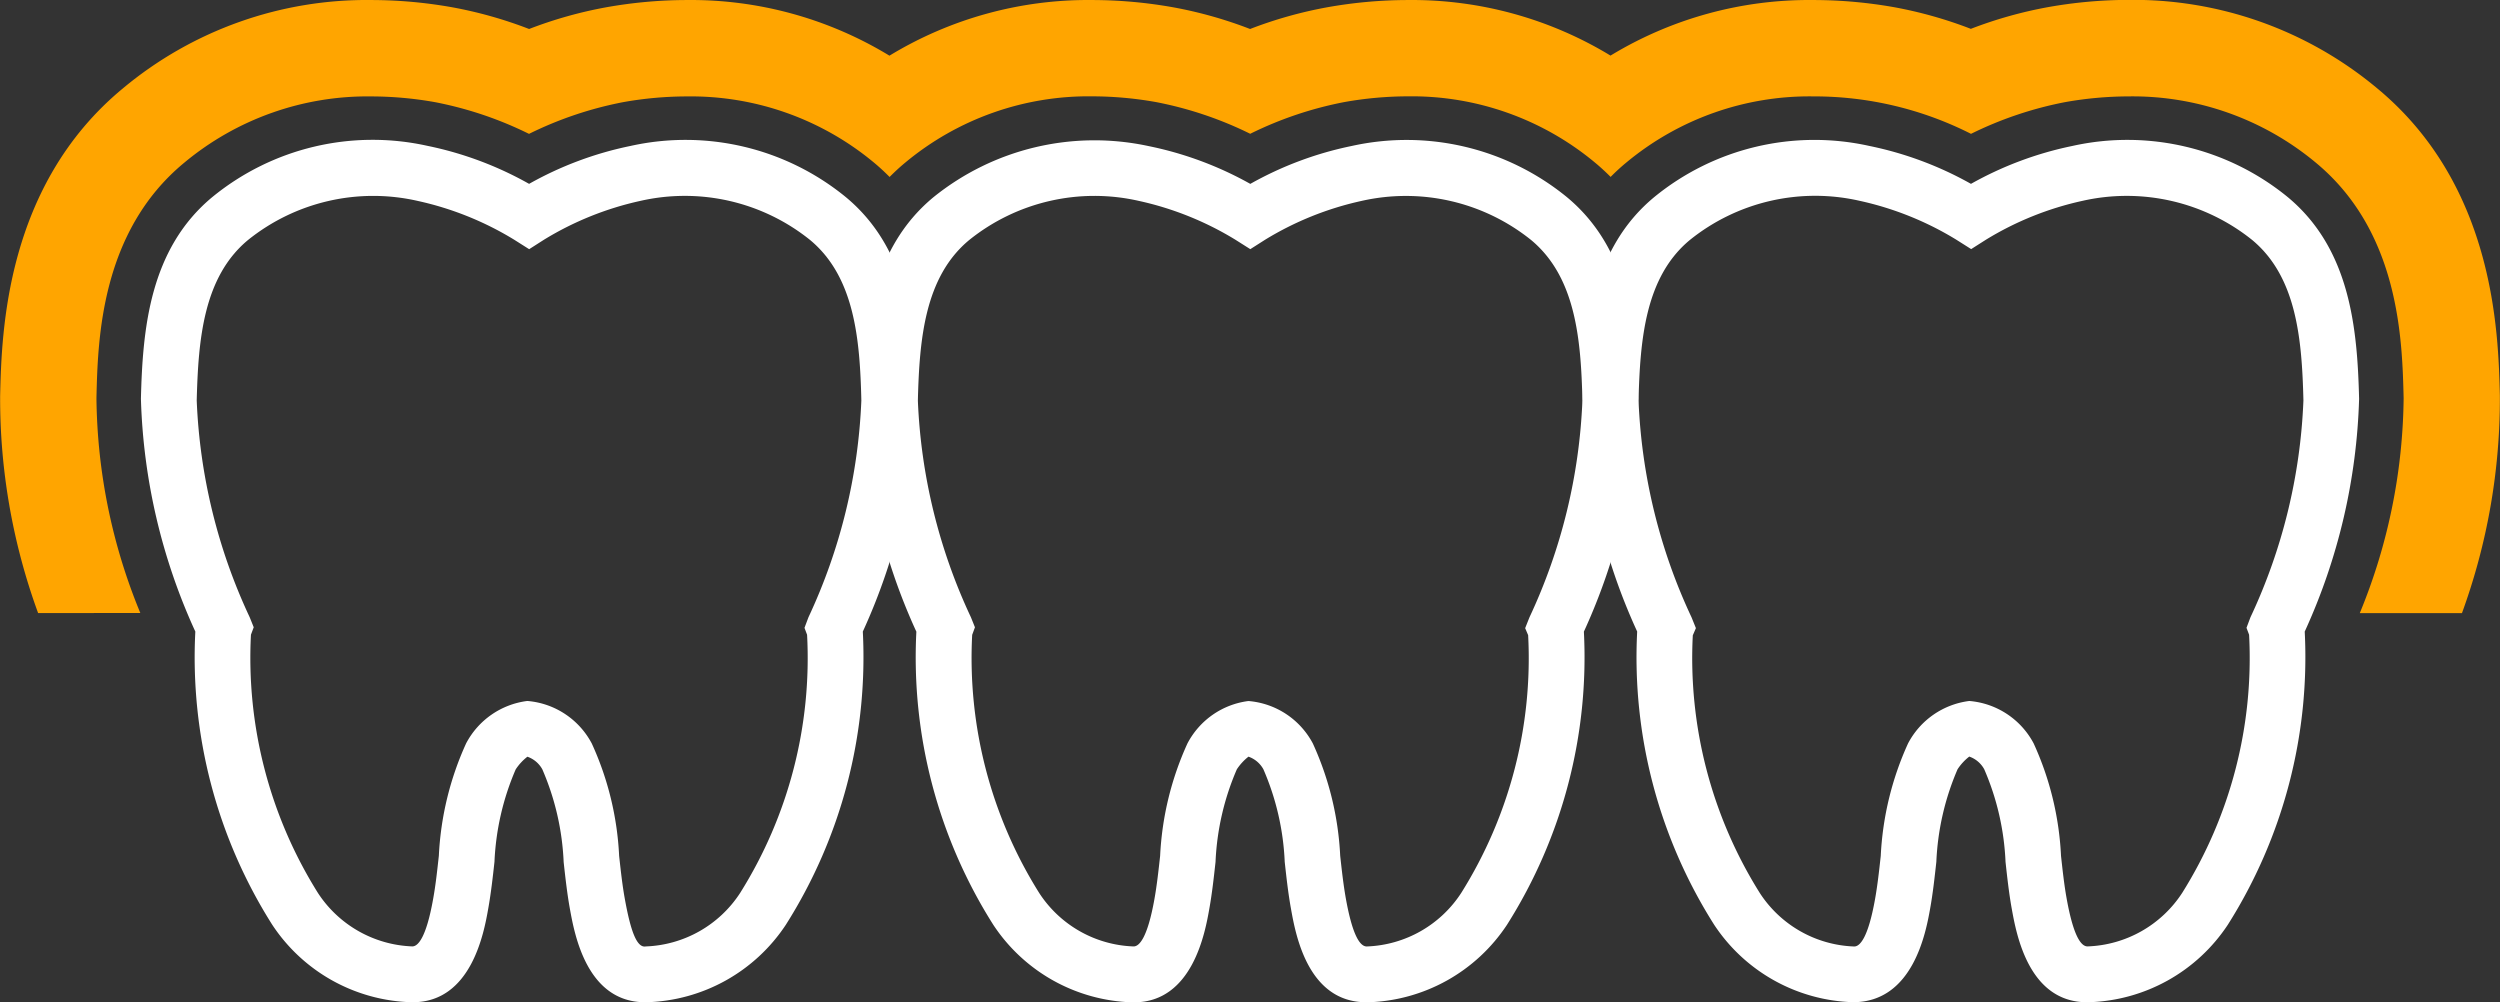
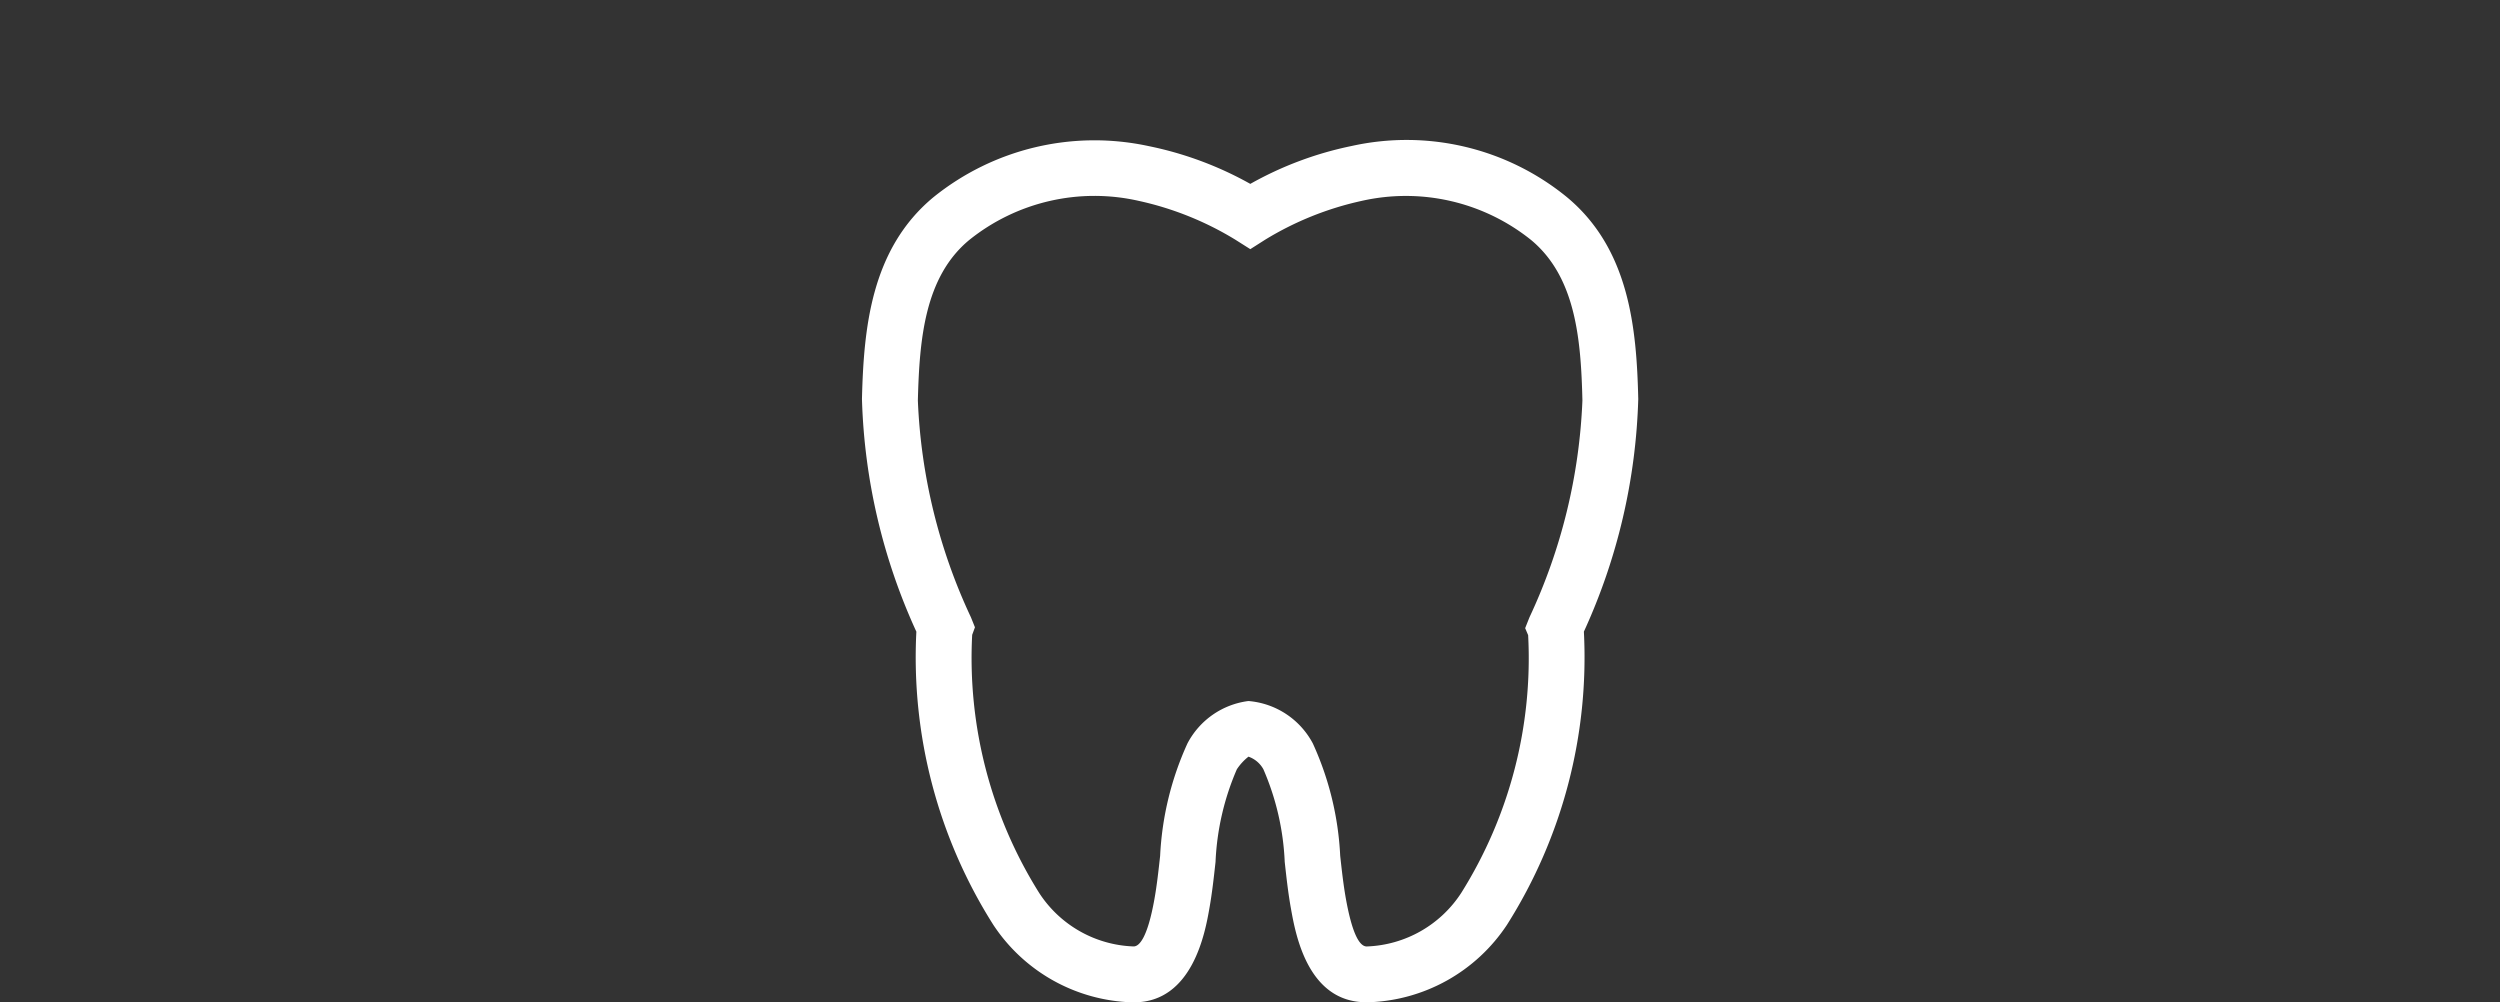
<svg xmlns="http://www.w3.org/2000/svg" width="90.384" height="36.236" viewBox="0 0 90.384 36.236">
  <rect x="0" y="0" width="90.384" height="36.236" fill="#333333" stroke="none" />
  <defs>
    <clipPath id="clip-path">
      <rect id="Rectangle_158" data-name="Rectangle 158" width="90.384" height="36.236" fill="#fff" />
    </clipPath>
  </defs>
  <g id="Group_187" data-name="Group 187" transform="translate(0 0)">
    <g id="Group_186" data-name="Group 186" transform="translate(0 0)" clip-path="url(#clip-path)">
-       <path id="Path_2118" data-name="Path 2118" d="M5.073,22.161a20.859,20.859,0,0,1-1.586-7.776c.05-2.1.145-6,3.17-8.5a10.353,10.353,0,0,1,6.779-2.4,13.268,13.268,0,0,1,2.3.209,13.421,13.421,0,0,1,3.39,1.145,13.393,13.393,0,0,1,3.388-1.144,13.142,13.142,0,0,1,2.3-.21A10.359,10.359,0,0,1,31.6,5.88c.2.166.386.339.562.517.175-.176.361-.35.561-.515a10.359,10.359,0,0,1,6.78-2.4,13.268,13.268,0,0,1,2.3.209A13.439,13.439,0,0,1,45.2,4.836a13.4,13.4,0,0,1,3.387-1.144,13.169,13.169,0,0,1,2.305-.21,10.356,10.356,0,0,1,6.778,2.4c.2.166.383.336.56.513a7.276,7.276,0,0,1,.557-.511,10.359,10.359,0,0,1,6.78-2.4,12.531,12.531,0,0,1,5.692,1.354,13.43,13.43,0,0,1,3.388-1.144,13.169,13.169,0,0,1,2.305-.21,10.356,10.356,0,0,1,6.778,2.4c3.025,2.506,3.119,6.409,3.17,8.507a20.9,20.9,0,0,1-1.585,7.774h3.694A22.609,22.609,0,0,0,90.379,14.3c-.055-2.27-.183-7.586-4.432-11.105a13.758,13.758,0,0,0-9-3.2,16.741,16.741,0,0,0-2.915.264,15.4,15.4,0,0,0-2.779.783,15.386,15.386,0,0,0-2.78-.784A16.815,16.815,0,0,0,65.564,0a13.822,13.822,0,0,0-7.338,2.009A13.828,13.828,0,0,0,50.889,0a16.729,16.729,0,0,0-2.915.264,15.4,15.4,0,0,0-2.779.783,15.386,15.386,0,0,0-2.78-.784A16.815,16.815,0,0,0,39.5,0a13.818,13.818,0,0,0-7.343,2.012A13.812,13.812,0,0,0,24.821,0a16.714,16.714,0,0,0-2.913.264,15.4,15.4,0,0,0-2.779.783A15.429,15.429,0,0,0,16.348.262,16.792,16.792,0,0,0,13.436,0a13.754,13.754,0,0,0-9,3.2C.188,6.715.061,12.03.005,14.3a22.591,22.591,0,0,0,1.373,7.864Z" transform="translate(0 0.001)" fill="orange" />
-       <path id="Path_2119" data-name="Path 2119" d="M22.02,34.928c-2.111,0-2.555-2.448-2.723-3.376-.1-.552-.163-1.121-.226-1.694a9.431,9.431,0,0,0-.77-3.349.982.982,0,0,0-.541-.458,1.884,1.884,0,0,0-.423.459,9.437,9.437,0,0,0-.767,3.341c-.063.576-.128,1.148-.227,1.7-.148.837-.6,3.376-2.726,3.376h-.067a6.237,6.237,0,0,1-5.014-2.8,18.068,18.068,0,0,1-2.781-10.6,21.663,21.663,0,0,1-1.967-8.415c.062-2.546.319-5.423,2.588-7.3a9.148,9.148,0,0,1,7.776-1.845A12.639,12.639,0,0,1,17.822,5.34,12.634,12.634,0,0,1,21.49,3.969a9.154,9.154,0,0,1,7.776,1.845c2.27,1.878,2.526,4.755,2.586,7.3a21.671,21.671,0,0,1-1.965,8.413,18.076,18.076,0,0,1-2.783,10.6,6.243,6.243,0,0,1-5.015,2.8h-.07M17.76,24.036a2.9,2.9,0,0,1,2.328,1.537,11,11,0,0,1,.989,4.064c.058.526.114,1.05.206,1.556.207,1.144.429,1.78.758,1.717a4.251,4.251,0,0,0,3.412-1.936,15.974,15.974,0,0,0,2.419-9.332l-.094-.25.143-.381a20.4,20.4,0,0,0,1.913-7.842c-.052-2.2-.24-4.462-1.854-5.8a7.228,7.228,0,0,0-6.136-1.413,11.314,11.314,0,0,0-3.478,1.4l-.542.346-.544-.344a11.311,11.311,0,0,0-3.481-1.4A7.226,7.226,0,0,0,7.662,7.368c-1.617,1.339-1.8,3.6-1.857,5.8A20.361,20.361,0,0,0,7.721,21.01l.145.361-.1.268a16.01,16.01,0,0,0,2.419,9.334A4.262,4.262,0,0,0,13.6,32.909H13.6c.2,0,.5-.3.752-1.713.093-.513.149-1.039.207-1.566a11.059,11.059,0,0,1,.986-4.061,2.908,2.908,0,0,1,2.209-1.533" transform="translate(1.307 1.307)" fill="#fff" />
      <path id="Path_2120" data-name="Path 2120" d="M41.394,34.927c-2.117,0-2.557-2.449-2.723-3.377-.1-.552-.164-1.122-.227-1.7a9.4,9.4,0,0,0-.77-3.344.985.985,0,0,0-.54-.458,1.932,1.932,0,0,0-.421.458,9.423,9.423,0,0,0-.77,3.348c-.063.573-.126,1.144-.226,1.7-.148.837-.6,3.376-2.726,3.376h-.067a6.237,6.237,0,0,1-5.014-2.8,18.074,18.074,0,0,1-2.783-10.6,21.644,21.644,0,0,1-1.967-8.411c.063-2.549.32-5.424,2.588-7.3a9.268,9.268,0,0,1,7.776-1.845A12.689,12.689,0,0,1,37.2,5.34a12.634,12.634,0,0,1,3.668-1.371A9.16,9.16,0,0,1,48.64,5.814c2.27,1.88,2.526,4.755,2.586,7.3a21.639,21.639,0,0,1-1.966,8.414,18.075,18.075,0,0,1-2.781,10.6,6.243,6.243,0,0,1-5.015,2.8h-.07m-4.26-10.891a2.9,2.9,0,0,1,2.327,1.534,11.024,11.024,0,0,1,.989,4.061c.058.527.116,1.052.207,1.561.206,1.14.458,1.717.752,1.717h.005a4.251,4.251,0,0,0,3.412-1.936,15.968,15.968,0,0,0,2.419-9.318l-.108-.254.155-.39a20.386,20.386,0,0,0,1.915-7.842c-.052-2.2-.24-4.461-1.854-5.8a7.231,7.231,0,0,0-6.136-1.413,11.314,11.314,0,0,0-3.478,1.4L37.2,7.7l-.544-.344a11.327,11.327,0,0,0-3.482-1.4,7.226,7.226,0,0,0-6.136,1.413c-1.616,1.338-1.8,3.6-1.857,5.8A20.364,20.364,0,0,0,27.1,21.01l.145.361-.1.272a15.988,15.988,0,0,0,2.421,9.33,4.246,4.246,0,0,0,3.411,1.936h.005c.2,0,.5-.3.752-1.713.091-.51.148-1.035.206-1.561a11.055,11.055,0,0,1,.988-4.066,2.9,2.9,0,0,1,2.209-1.533" transform="translate(8.003 1.308)" fill="#fff" />
-       <path id="Path_2121" data-name="Path 2121" d="M60.76,34.928c-2.111,0-2.555-2.448-2.723-3.376-.1-.552-.163-1.122-.226-1.7a9.423,9.423,0,0,0-.77-3.348.983.983,0,0,0-.541-.458,1.884,1.884,0,0,0-.423.459,9.452,9.452,0,0,0-.767,3.345c-.063.573-.126,1.145-.226,1.7-.151.846-.615,3.383-2.793,3.376a6.237,6.237,0,0,1-5.014-2.8,18.066,18.066,0,0,1-2.783-10.6,21.6,21.6,0,0,1-1.967-8.411c.063-2.547.32-5.424,2.588-7.3a9.149,9.149,0,0,1,7.776-1.845A12.679,12.679,0,0,1,56.562,5.34,12.688,12.688,0,0,1,60.23,3.969a9.158,9.158,0,0,1,7.778,1.845c2.267,1.877,2.523,4.754,2.586,7.3a21.69,21.69,0,0,1-1.966,8.413,18.1,18.1,0,0,1-2.781,10.6,6.246,6.246,0,0,1-5.016,2.8h-.07M56.5,24.036a2.9,2.9,0,0,1,2.328,1.534,11.018,11.018,0,0,1,.989,4.065c.058.526.114,1.051.206,1.557.206,1.14.459,1.717.752,1.717h.005A4.258,4.258,0,0,0,64.2,30.971a15.986,15.986,0,0,0,2.417-9.33l-.094-.25.143-.381a20.3,20.3,0,0,0,1.915-7.842c-.054-2.2-.241-4.463-1.854-5.8a7.245,7.245,0,0,0-6.137-1.413,11.3,11.3,0,0,0-3.48,1.4l-.541.344-.544-.344a11.311,11.311,0,0,0-3.481-1.4A7.226,7.226,0,0,0,46.4,7.368c-1.616,1.336-1.8,3.6-1.857,5.8a20.357,20.357,0,0,0,1.917,7.845l.157.389-.112.261a15.982,15.982,0,0,0,2.421,9.313,4.246,4.246,0,0,0,3.411,1.936h.005c.2,0,.5-.3.752-1.714.091-.51.148-1.033.206-1.561a11.08,11.08,0,0,1,.986-4.065A2.908,2.908,0,0,1,56.5,24.036" transform="translate(14.696 1.307)" fill="#fff" />
    </g>
  </g>
</svg>